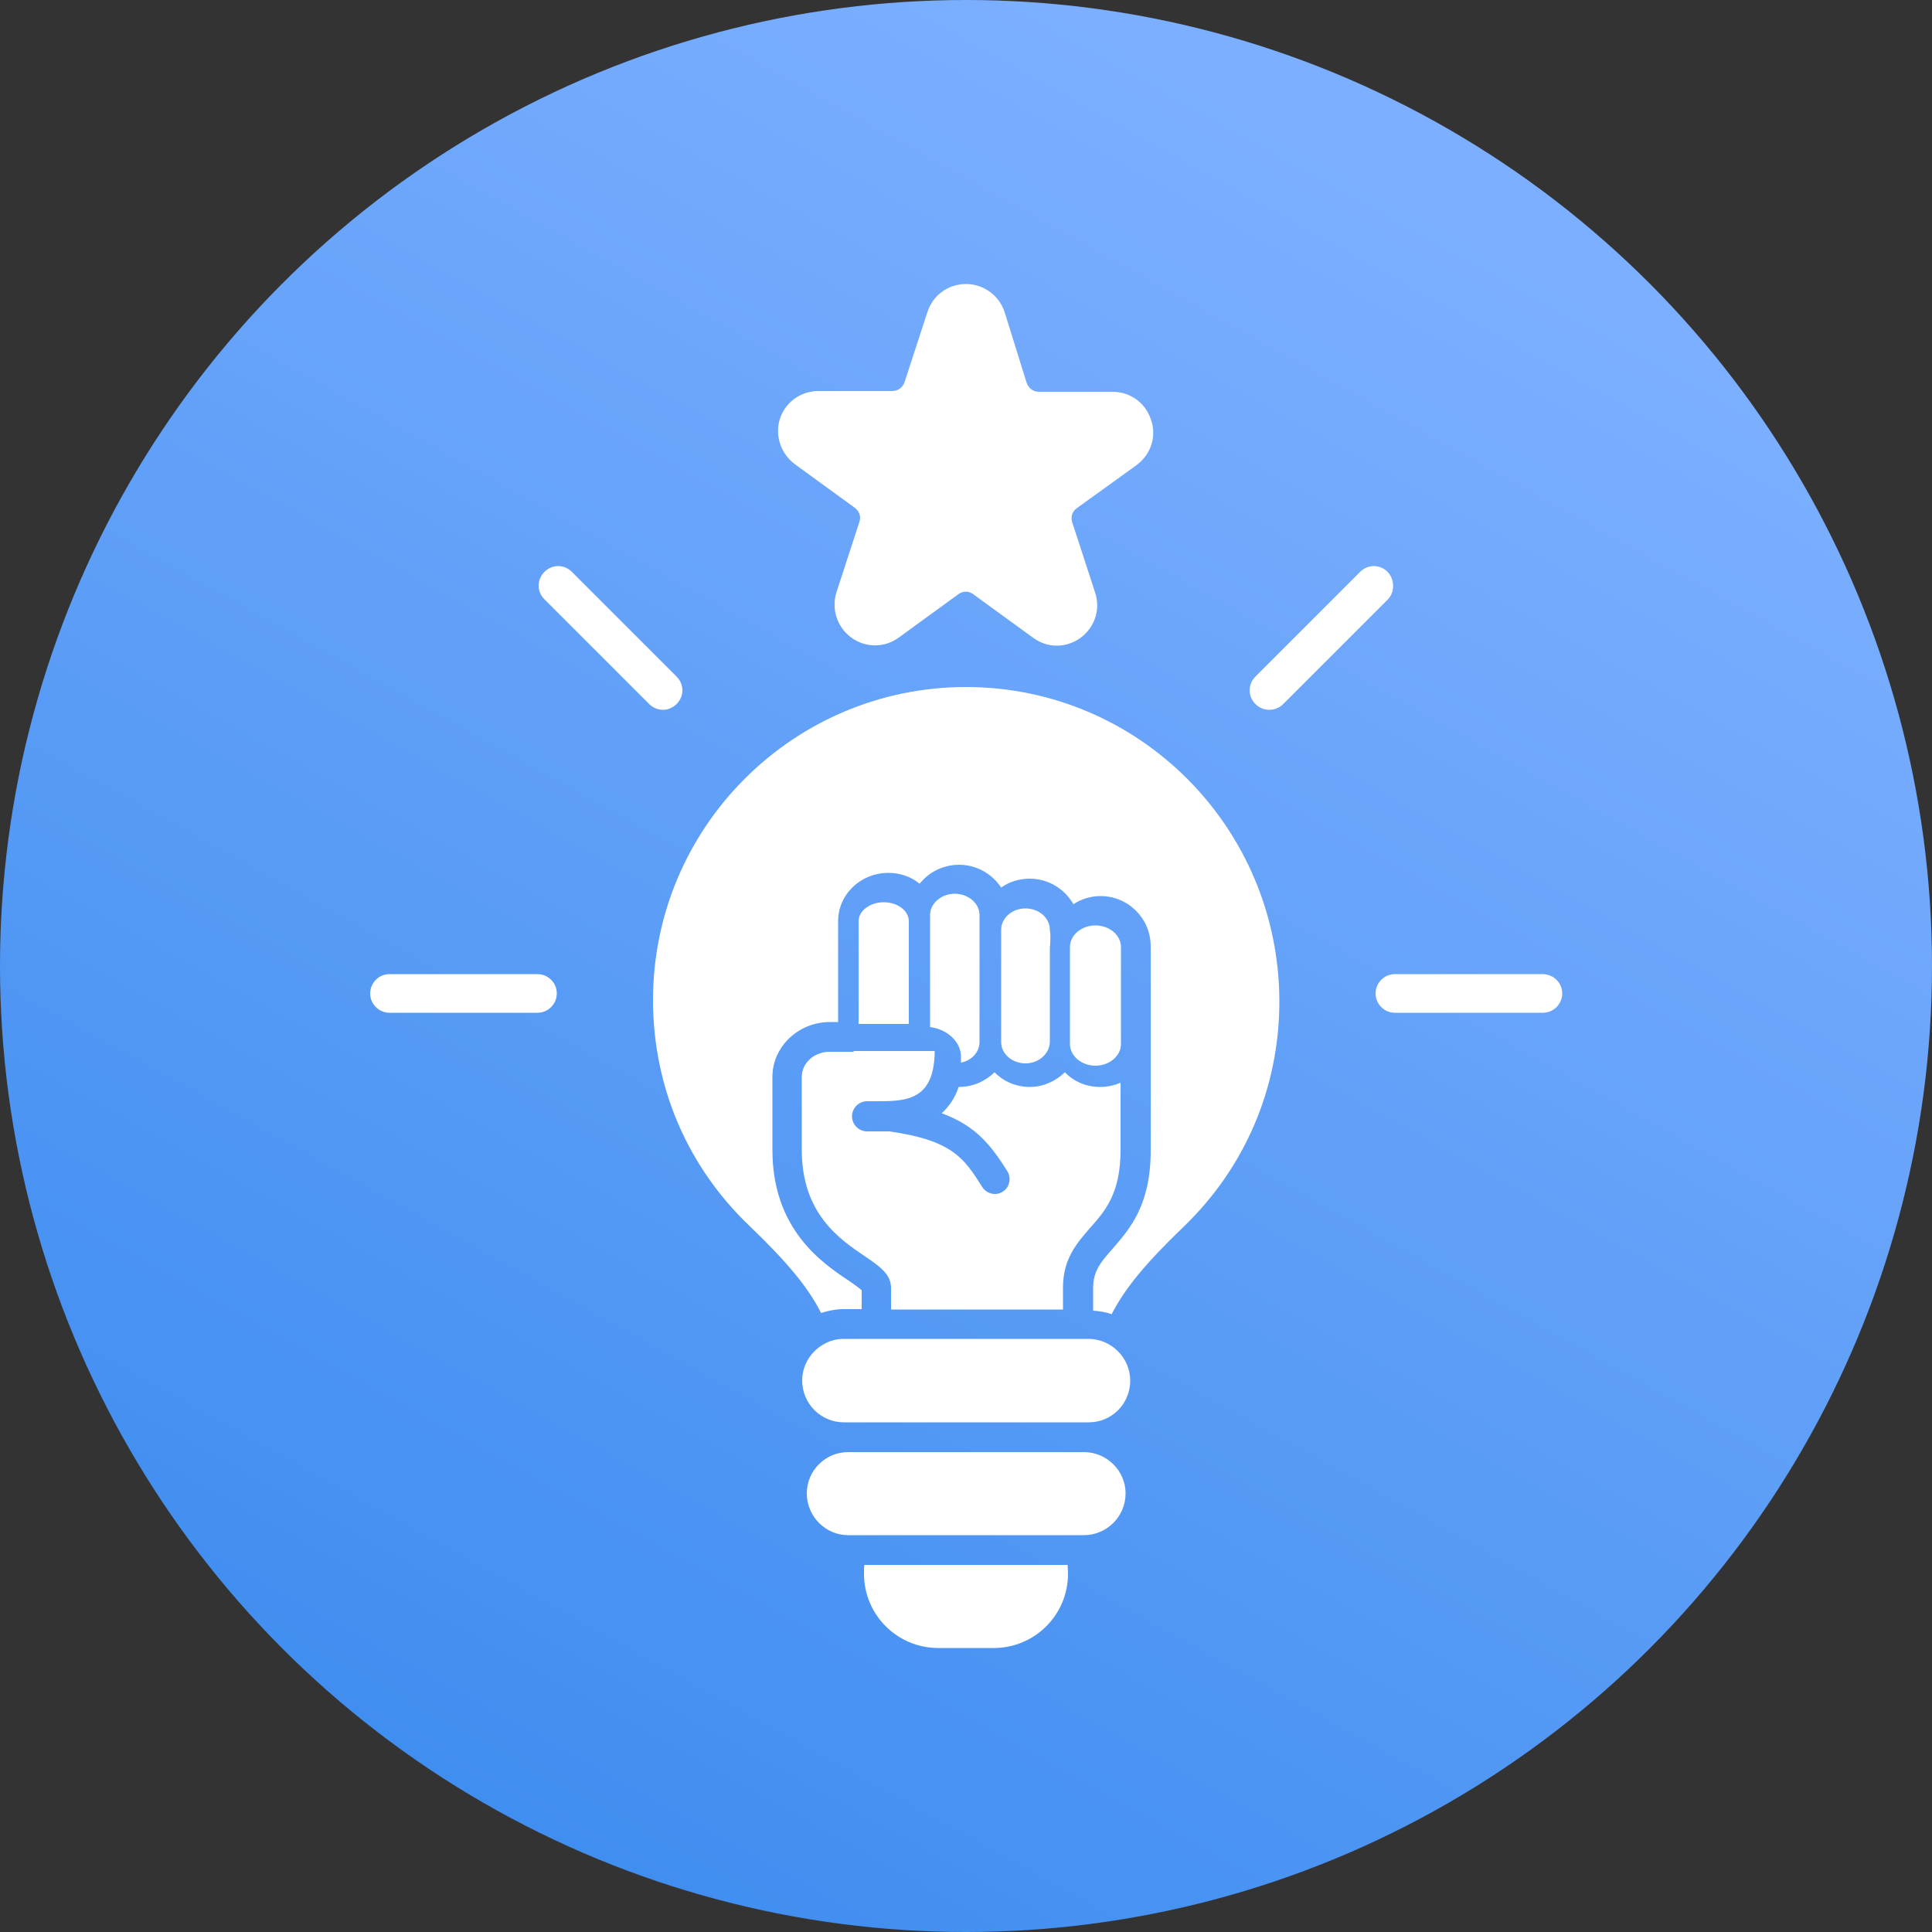
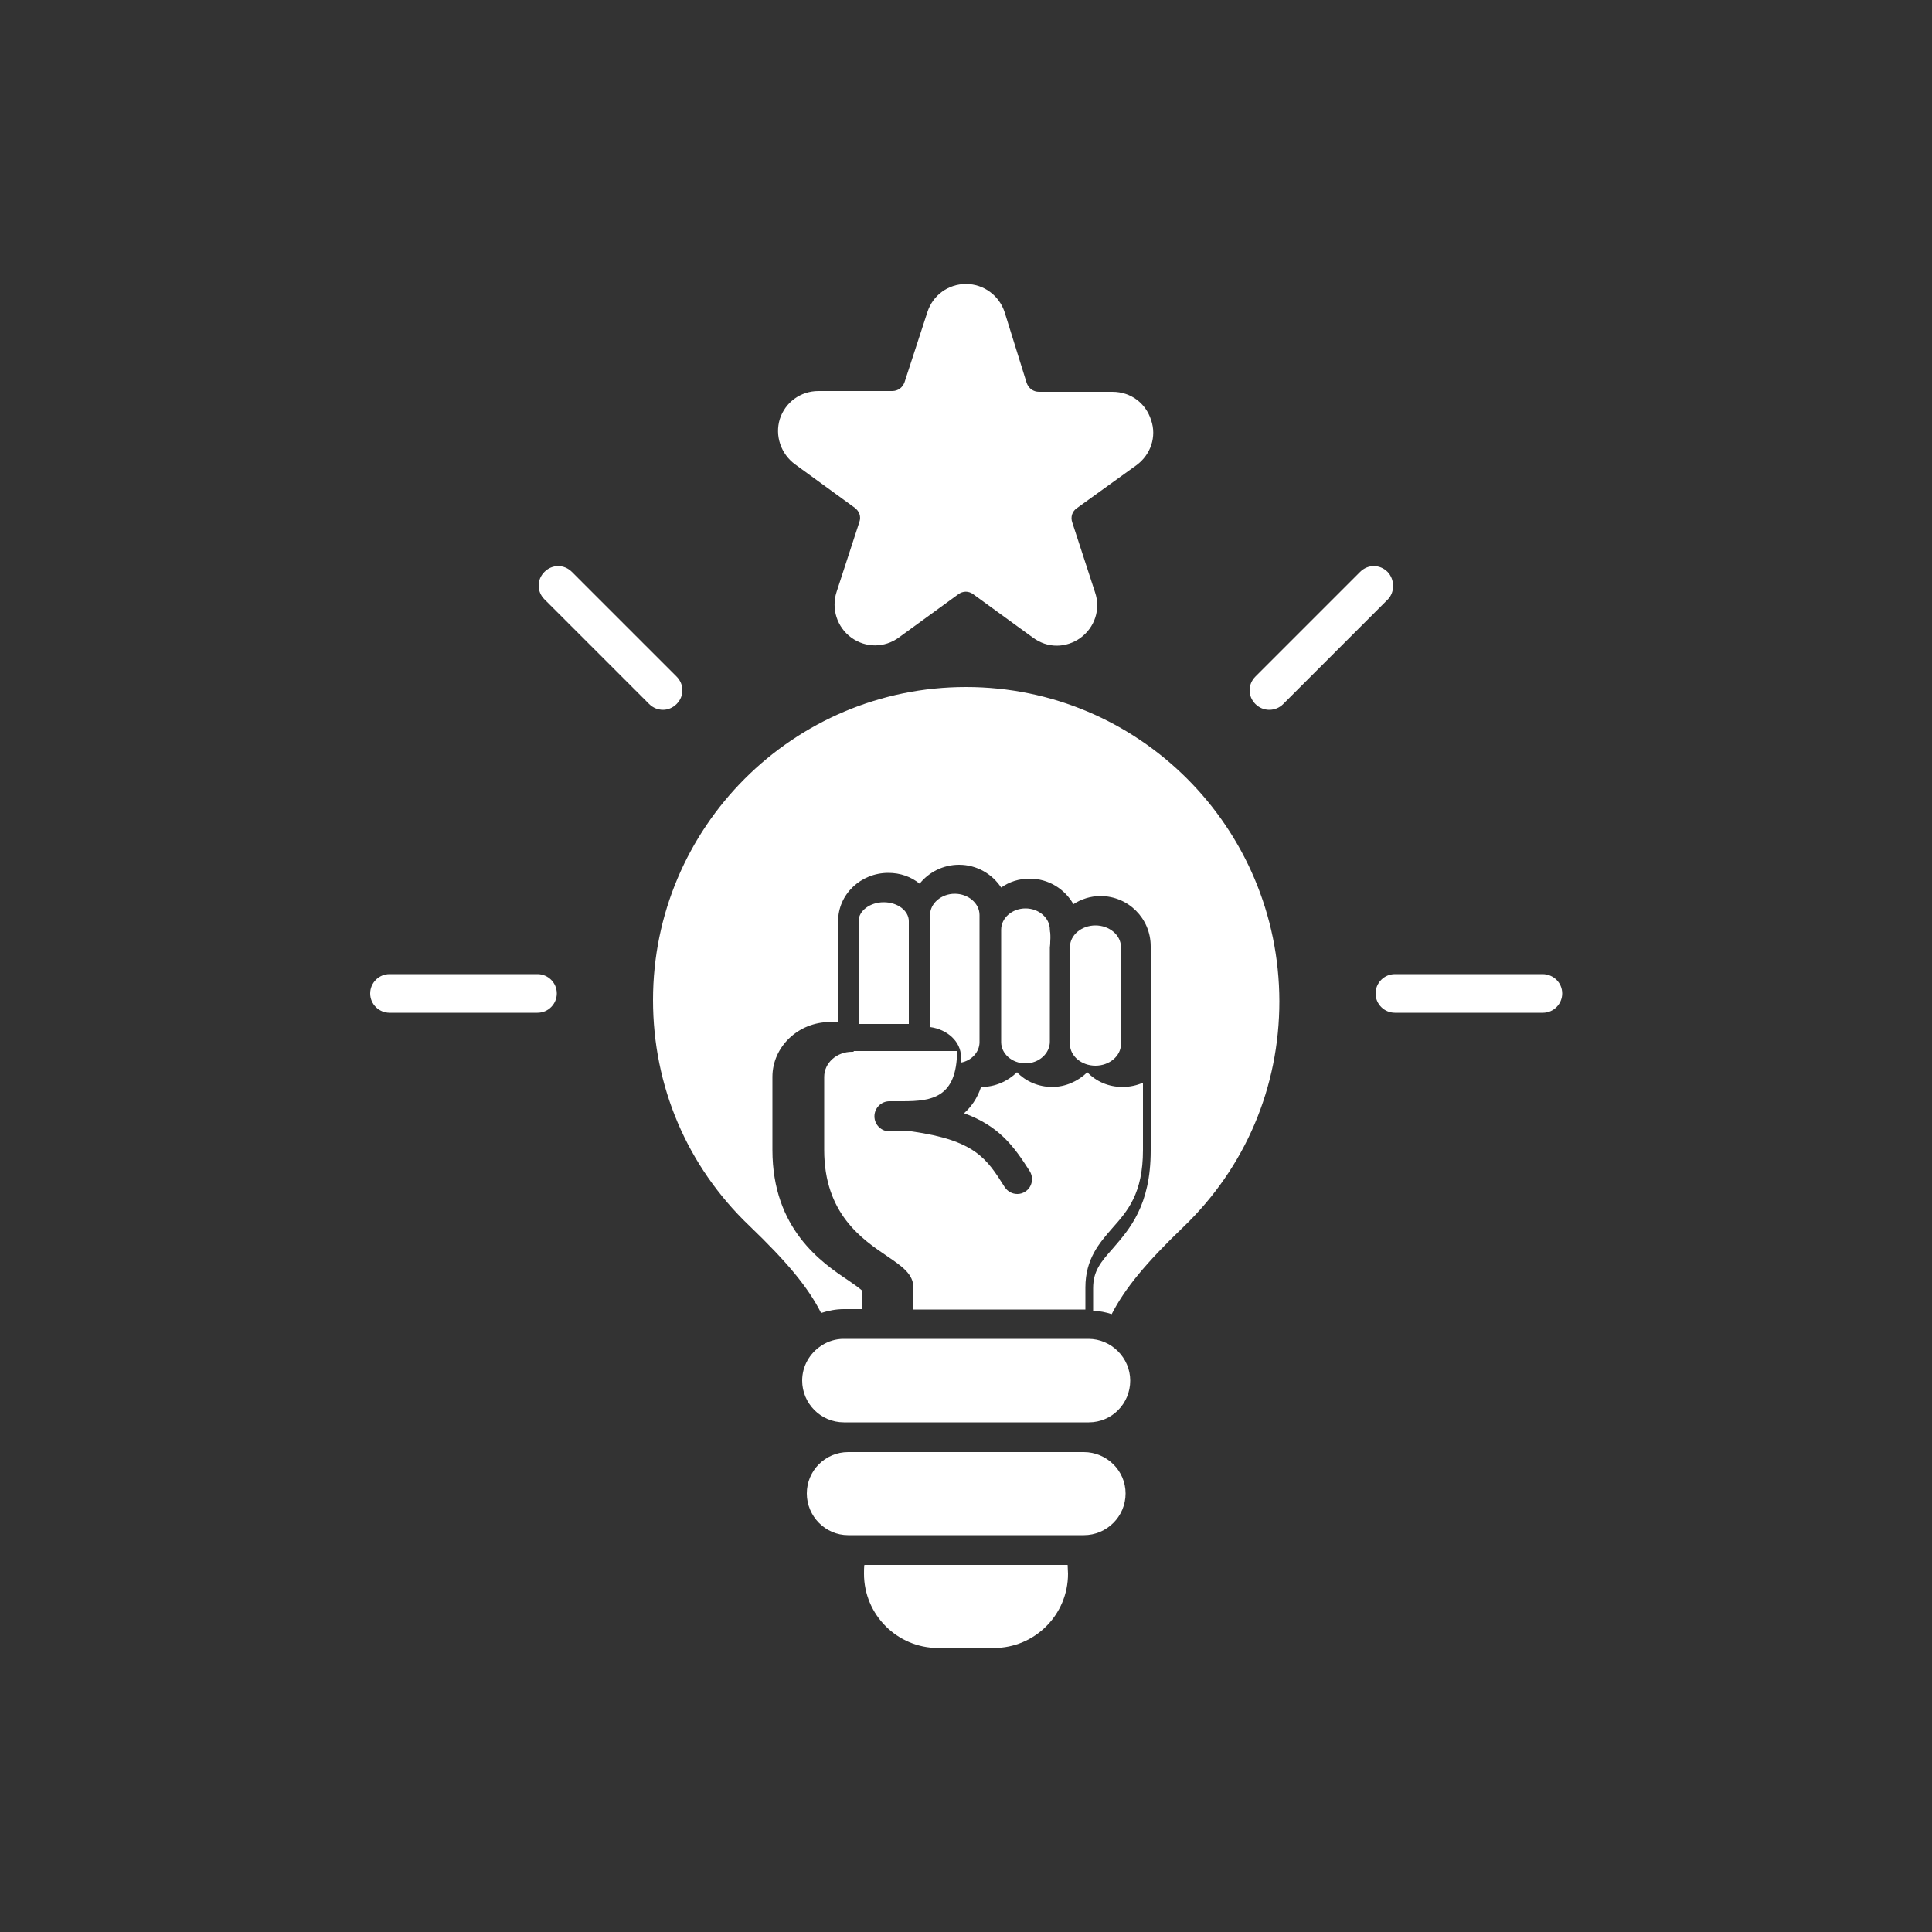
<svg xmlns="http://www.w3.org/2000/svg" version="1.1" id="_x33_0" x="0px" y="0px" viewBox="0 0 500 500" style="enable-background:new 0 0 500 500;" xml:space="preserve">
  <rect x="0" y="0" width="500" height="500" fill="#333333" stroke="none" />
  <style type="text/css">
	.st0{fill:url(#SVGID_1_);}
	.st1{fill:#FFFFFF;}
</style>
  <linearGradient id="SVGID_1_" gradientUnits="userSpaceOnUse" x1="361.479" y1="1139.122" x2="129.145" y2="1557.772" gradientTransform="matrix(1 0 0 1 0 -1090)">
    <stop offset="0" style="stop-color:#7CAFFF" />
    <stop offset="1" style="stop-color:#408EF0" />
  </linearGradient>
-   <circle class="st0" cx="250" cy="250" r="250" />
-   <path class="st1" d="M171.6,183.7c-1.3,0-2.6-0.5-3.6-1.5l-27.1-27.1c-2-2-2-5.1,0-7.1c2-2,5.1-2,7.1,0l27.1,27.1c2,2,2,5.1,0,7.1  C174.1,183.2,172.8,183.7,171.6,183.7L171.6,183.7z M139.1,252.1h-38.3c-2.8,0-5,2.3-5,5c0,2.8,2.3,5,5,5h38.3c2.8,0,5-2.3,5-5  C144.1,254.3,141.8,252.1,139.1,252.1L139.1,252.1z M205.8,120.2l15.4,11.2c1.2,0.9,1.7,2.3,1.2,3.7l-5.9,18.1  c-1.4,4.3,0.1,9.1,3.8,11.8c3.7,2.7,8.6,2.7,12.3,0l15.4-11.2c1.2-0.9,2.7-0.9,3.9,0l15.4,11.2c1.9,1.4,4,2.1,6.2,2.1  c2.1,0,4.3-0.7,6.1-2c3.7-2.7,5.3-7.4,3.8-11.8l-5.9-18.1c-0.5-1.4,0-2.9,1.2-3.7l15.4-11.1c3.7-2.7,5.3-7.4,3.8-11.7  c-1.4-4.4-5.3-7.3-10-7.3l-19,0c-1.5,0-2.7-0.9-3.2-2.3L260,80.8l0,0c-1.4-4.3-5.4-7.3-10-7.3s-8.6,2.9-10,7.3l-5.9,18.1  c-0.5,1.4-1.7,2.3-3.2,2.3l-19.1,0c-4.6,0-8.6,2.9-10,7.3C200.5,112.8,202.1,117.5,205.8,120.2L205.8,120.2z M359.1,148  c-2-2-5.1-2-7.1,0l-27.1,27.1c-2,2-2,5.1,0,7.1c1,1,2.3,1.5,3.6,1.5c1.3,0,2.6-0.5,3.6-1.5l27.1-27.1C361,153.2,361,150,359.1,148  L359.1,148z M399.2,252.1H361c-2.8,0-5,2.3-5,5c0,2.8,2.3,5,5,5h38.3c2.8,0,5-2.3,5-5C404.3,254.3,402,252.1,399.2,252.1z   M281.7,346.5h-63.4c-2,0-3.9,0.6-5.5,1.6c-0.1,0.1-0.2,0.1-0.3,0.2c-2.9,1.9-4.9,5.2-4.9,9c0,5.9,4.8,10.8,10.8,10.8h63.4  c5.9,0,10.7-4.8,10.7-10.8C292.5,351.4,287.6,346.5,281.7,346.5L281.7,346.5z M280.5,375.8h-61c-5.9,0-10.7,4.8-10.7,10.7  s4.8,10.8,10.7,10.8h61c5.9,0,10.8-4.8,10.8-10.8C291.3,380.6,286.4,375.8,280.5,375.8z M223.7,405c-0.1,0.7-0.1,1.5-0.1,2.3  c0,10.6,8.6,19.2,19.2,19.2h14.4c10.6,0,19.2-8.6,19.2-19.2c0-0.8-0.1-1.5-0.1-2.3H223.7L223.7,405z M253.5,269.7v-32.9  c0-3-2.9-5.5-6.4-5.5c-3.5,0-6.4,2.5-6.4,5.5v29c4.5,0.6,8,3.8,8,7.7c0,0.5,0,1,0,1.5C251.4,274.5,253.5,272.3,253.5,269.7  L253.5,269.7z M290.1,270.2v-25.1c0-3.1-3-5.6-6.6-5.6c-3.6,0-6.6,2.5-6.6,5.6v25.1c0,3.1,3,5.6,6.6,5.6  C287.1,275.8,290.1,273.3,290.1,270.2z M220.7,272.2c-0.1,0-0.1,0-0.2,0h-5.8c-4,0-7.2,2.9-7.2,6.5v18.9c0,16.5,9.8,23.1,16.3,27.5  c3.8,2.6,6.8,4.6,6.8,8.2v5.6h44.5v-5.7c0-7.4,3.6-11.5,7-15.4c3.9-4.4,7.9-8.9,7.9-20.2v-17.4c-1.6,0.7-3.4,1.1-5.3,1.1  c-3.6,0-6.8-1.4-9.1-3.8c-2.4,2.3-5.6,3.8-9.1,3.8s-6.8-1.4-9.1-3.8c-2.4,2.3-5.6,3.8-9.2,3.8c-0.1,0-0.1,0-0.1,0  c-1,3-2.6,5.2-4.4,6.8c9,3.3,12.8,8.4,17,15c1.1,1.8,0.6,4.2-1.2,5.3c-0.6,0.4-1.3,0.6-2,0.6c-1.3,0-2.5-0.6-3.3-1.8  c-4.6-7.3-7.6-12.1-24.1-14.4c-0.9,0-1.7,0-2.3,0h-3.4c-2.1,0-3.9-1.7-3.9-3.9c0-2.1,1.7-3.9,3.9-3.9h3.4c7.7,0,14-1,14.1-13  c0,0-0.1,0-0.1,0H221C220.9,272.2,220.8,272.2,220.7,272.2L220.7,272.2z M271.7,269.6v-24.4c0.1-0.6,0.1-1.2,0.1-1.5  c0.1-1.4,0-2,0-2.3c0,0-0.1-0.4-0.1-0.8c0-3-2.8-5.5-6.3-5.5s-6.3,2.5-6.3,5.5v29.1c0,3,2.8,5.5,6.3,5.5S271.7,272.6,271.7,269.6  L271.7,269.6z M250,177.8c-44.7,0-81,36.3-81,81c0,22.3,8.8,43,24.9,58.4c9.8,9.4,15.2,15.9,18.6,22.6c1.9-0.6,3.8-1,5.9-1h4.6v-4.9  c-0.7-0.6-2.2-1.7-3.4-2.5c-6.9-4.6-19.7-13.3-19.7-33.8v-18.9c0-7.8,6.7-14.2,14.9-14.2h2.1v-26.1c0-6.9,5.8-12.5,13-12.5  c3.1,0,5.9,1,8.1,2.8c2.4-3,6.1-4.9,10.2-4.9c4.6,0,8.6,2.4,10.9,5.9c2.1-1.5,4.6-2.3,7.4-2.3c4.8,0,9,2.6,11.3,6.6  c2-1.3,4.4-2.1,7-2.1c7.2,0,13,5.8,13,13v23.6c0,0.1,0,0.2,0,0.3c0,0.1,0,0.1,0,0.2v28.8c0,14.2-5.5,20.3-9.8,25.3  c-3.1,3.5-5.1,5.8-5.1,10.3v5.8c1.7,0.1,3.3,0.4,4.8,0.9c3.4-6.6,8.7-13.1,18.6-22.6c16-15.4,24.8-36.1,24.8-58.4  C331,214.1,294.7,177.8,250,177.8L250,177.8z M228.7,233.5c-3.5,0-6.5,2.2-6.5,4.9v26.6h13v-26.6  C235.2,235.7,232.3,233.5,228.7,233.5L228.7,233.5z" />
+   <path class="st1" d="M171.6,183.7c-1.3,0-2.6-0.5-3.6-1.5l-27.1-27.1c-2-2-2-5.1,0-7.1c2-2,5.1-2,7.1,0l27.1,27.1c2,2,2,5.1,0,7.1  C174.1,183.2,172.8,183.7,171.6,183.7L171.6,183.7z M139.1,252.1h-38.3c-2.8,0-5,2.3-5,5c0,2.8,2.3,5,5,5h38.3c2.8,0,5-2.3,5-5  C144.1,254.3,141.8,252.1,139.1,252.1L139.1,252.1z M205.8,120.2l15.4,11.2c1.2,0.9,1.7,2.3,1.2,3.7l-5.9,18.1  c-1.4,4.3,0.1,9.1,3.8,11.8c3.7,2.7,8.6,2.7,12.3,0l15.4-11.2c1.2-0.9,2.7-0.9,3.9,0l15.4,11.2c1.9,1.4,4,2.1,6.2,2.1  c2.1,0,4.3-0.7,6.1-2c3.7-2.7,5.3-7.4,3.8-11.8l-5.9-18.1c-0.5-1.4,0-2.9,1.2-3.7l15.4-11.1c3.7-2.7,5.3-7.4,3.8-11.7  c-1.4-4.4-5.3-7.3-10-7.3l-19,0c-1.5,0-2.7-0.9-3.2-2.3L260,80.8l0,0c-1.4-4.3-5.4-7.3-10-7.3s-8.6,2.9-10,7.3l-5.9,18.1  c-0.5,1.4-1.7,2.3-3.2,2.3l-19.1,0c-4.6,0-8.6,2.9-10,7.3C200.5,112.8,202.1,117.5,205.8,120.2L205.8,120.2z M359.1,148  c-2-2-5.1-2-7.1,0l-27.1,27.1c-2,2-2,5.1,0,7.1c1,1,2.3,1.5,3.6,1.5c1.3,0,2.6-0.5,3.6-1.5l27.1-27.1C361,153.2,361,150,359.1,148  L359.1,148z M399.2,252.1H361c-2.8,0-5,2.3-5,5c0,2.8,2.3,5,5,5h38.3c2.8,0,5-2.3,5-5C404.3,254.3,402,252.1,399.2,252.1z   M281.7,346.5h-63.4c-2,0-3.9,0.6-5.5,1.6c-0.1,0.1-0.2,0.1-0.3,0.2c-2.9,1.9-4.9,5.2-4.9,9c0,5.9,4.8,10.8,10.8,10.8h63.4  c5.9,0,10.7-4.8,10.7-10.8C292.5,351.4,287.6,346.5,281.7,346.5L281.7,346.5z M280.5,375.8h-61c-5.9,0-10.7,4.8-10.7,10.7  s4.8,10.8,10.7,10.8h61c5.9,0,10.8-4.8,10.8-10.8C291.3,380.6,286.4,375.8,280.5,375.8z M223.7,405c-0.1,0.7-0.1,1.5-0.1,2.3  c0,10.6,8.6,19.2,19.2,19.2h14.4c10.6,0,19.2-8.6,19.2-19.2c0-0.8-0.1-1.5-0.1-2.3H223.7L223.7,405z M253.5,269.7v-32.9  c0-3-2.9-5.5-6.4-5.5c-3.5,0-6.4,2.5-6.4,5.5v29c4.5,0.6,8,3.8,8,7.7c0,0.5,0,1,0,1.5C251.4,274.5,253.5,272.3,253.5,269.7  L253.5,269.7z M290.1,270.2v-25.1c0-3.1-3-5.6-6.6-5.6c-3.6,0-6.6,2.5-6.6,5.6v25.1c0,3.1,3,5.6,6.6,5.6  C287.1,275.8,290.1,273.3,290.1,270.2z M220.7,272.2c-0.1,0-0.1,0-0.2,0c-4,0-7.2,2.9-7.2,6.5v18.9c0,16.5,9.8,23.1,16.3,27.5  c3.8,2.6,6.8,4.6,6.8,8.2v5.6h44.5v-5.7c0-7.4,3.6-11.5,7-15.4c3.9-4.4,7.9-8.9,7.9-20.2v-17.4c-1.6,0.7-3.4,1.1-5.3,1.1  c-3.6,0-6.8-1.4-9.1-3.8c-2.4,2.3-5.6,3.8-9.1,3.8s-6.8-1.4-9.1-3.8c-2.4,2.3-5.6,3.8-9.2,3.8c-0.1,0-0.1,0-0.1,0  c-1,3-2.6,5.2-4.4,6.8c9,3.3,12.8,8.4,17,15c1.1,1.8,0.6,4.2-1.2,5.3c-0.6,0.4-1.3,0.6-2,0.6c-1.3,0-2.5-0.6-3.3-1.8  c-4.6-7.3-7.6-12.1-24.1-14.4c-0.9,0-1.7,0-2.3,0h-3.4c-2.1,0-3.9-1.7-3.9-3.9c0-2.1,1.7-3.9,3.9-3.9h3.4c7.7,0,14-1,14.1-13  c0,0-0.1,0-0.1,0H221C220.9,272.2,220.8,272.2,220.7,272.2L220.7,272.2z M271.7,269.6v-24.4c0.1-0.6,0.1-1.2,0.1-1.5  c0.1-1.4,0-2,0-2.3c0,0-0.1-0.4-0.1-0.8c0-3-2.8-5.5-6.3-5.5s-6.3,2.5-6.3,5.5v29.1c0,3,2.8,5.5,6.3,5.5S271.7,272.6,271.7,269.6  L271.7,269.6z M250,177.8c-44.7,0-81,36.3-81,81c0,22.3,8.8,43,24.9,58.4c9.8,9.4,15.2,15.9,18.6,22.6c1.9-0.6,3.8-1,5.9-1h4.6v-4.9  c-0.7-0.6-2.2-1.7-3.4-2.5c-6.9-4.6-19.7-13.3-19.7-33.8v-18.9c0-7.8,6.7-14.2,14.9-14.2h2.1v-26.1c0-6.9,5.8-12.5,13-12.5  c3.1,0,5.9,1,8.1,2.8c2.4-3,6.1-4.9,10.2-4.9c4.6,0,8.6,2.4,10.9,5.9c2.1-1.5,4.6-2.3,7.4-2.3c4.8,0,9,2.6,11.3,6.6  c2-1.3,4.4-2.1,7-2.1c7.2,0,13,5.8,13,13v23.6c0,0.1,0,0.2,0,0.3c0,0.1,0,0.1,0,0.2v28.8c0,14.2-5.5,20.3-9.8,25.3  c-3.1,3.5-5.1,5.8-5.1,10.3v5.8c1.7,0.1,3.3,0.4,4.8,0.9c3.4-6.6,8.7-13.1,18.6-22.6c16-15.4,24.8-36.1,24.8-58.4  C331,214.1,294.7,177.8,250,177.8L250,177.8z M228.7,233.5c-3.5,0-6.5,2.2-6.5,4.9v26.6h13v-26.6  C235.2,235.7,232.3,233.5,228.7,233.5L228.7,233.5z" />
</svg>